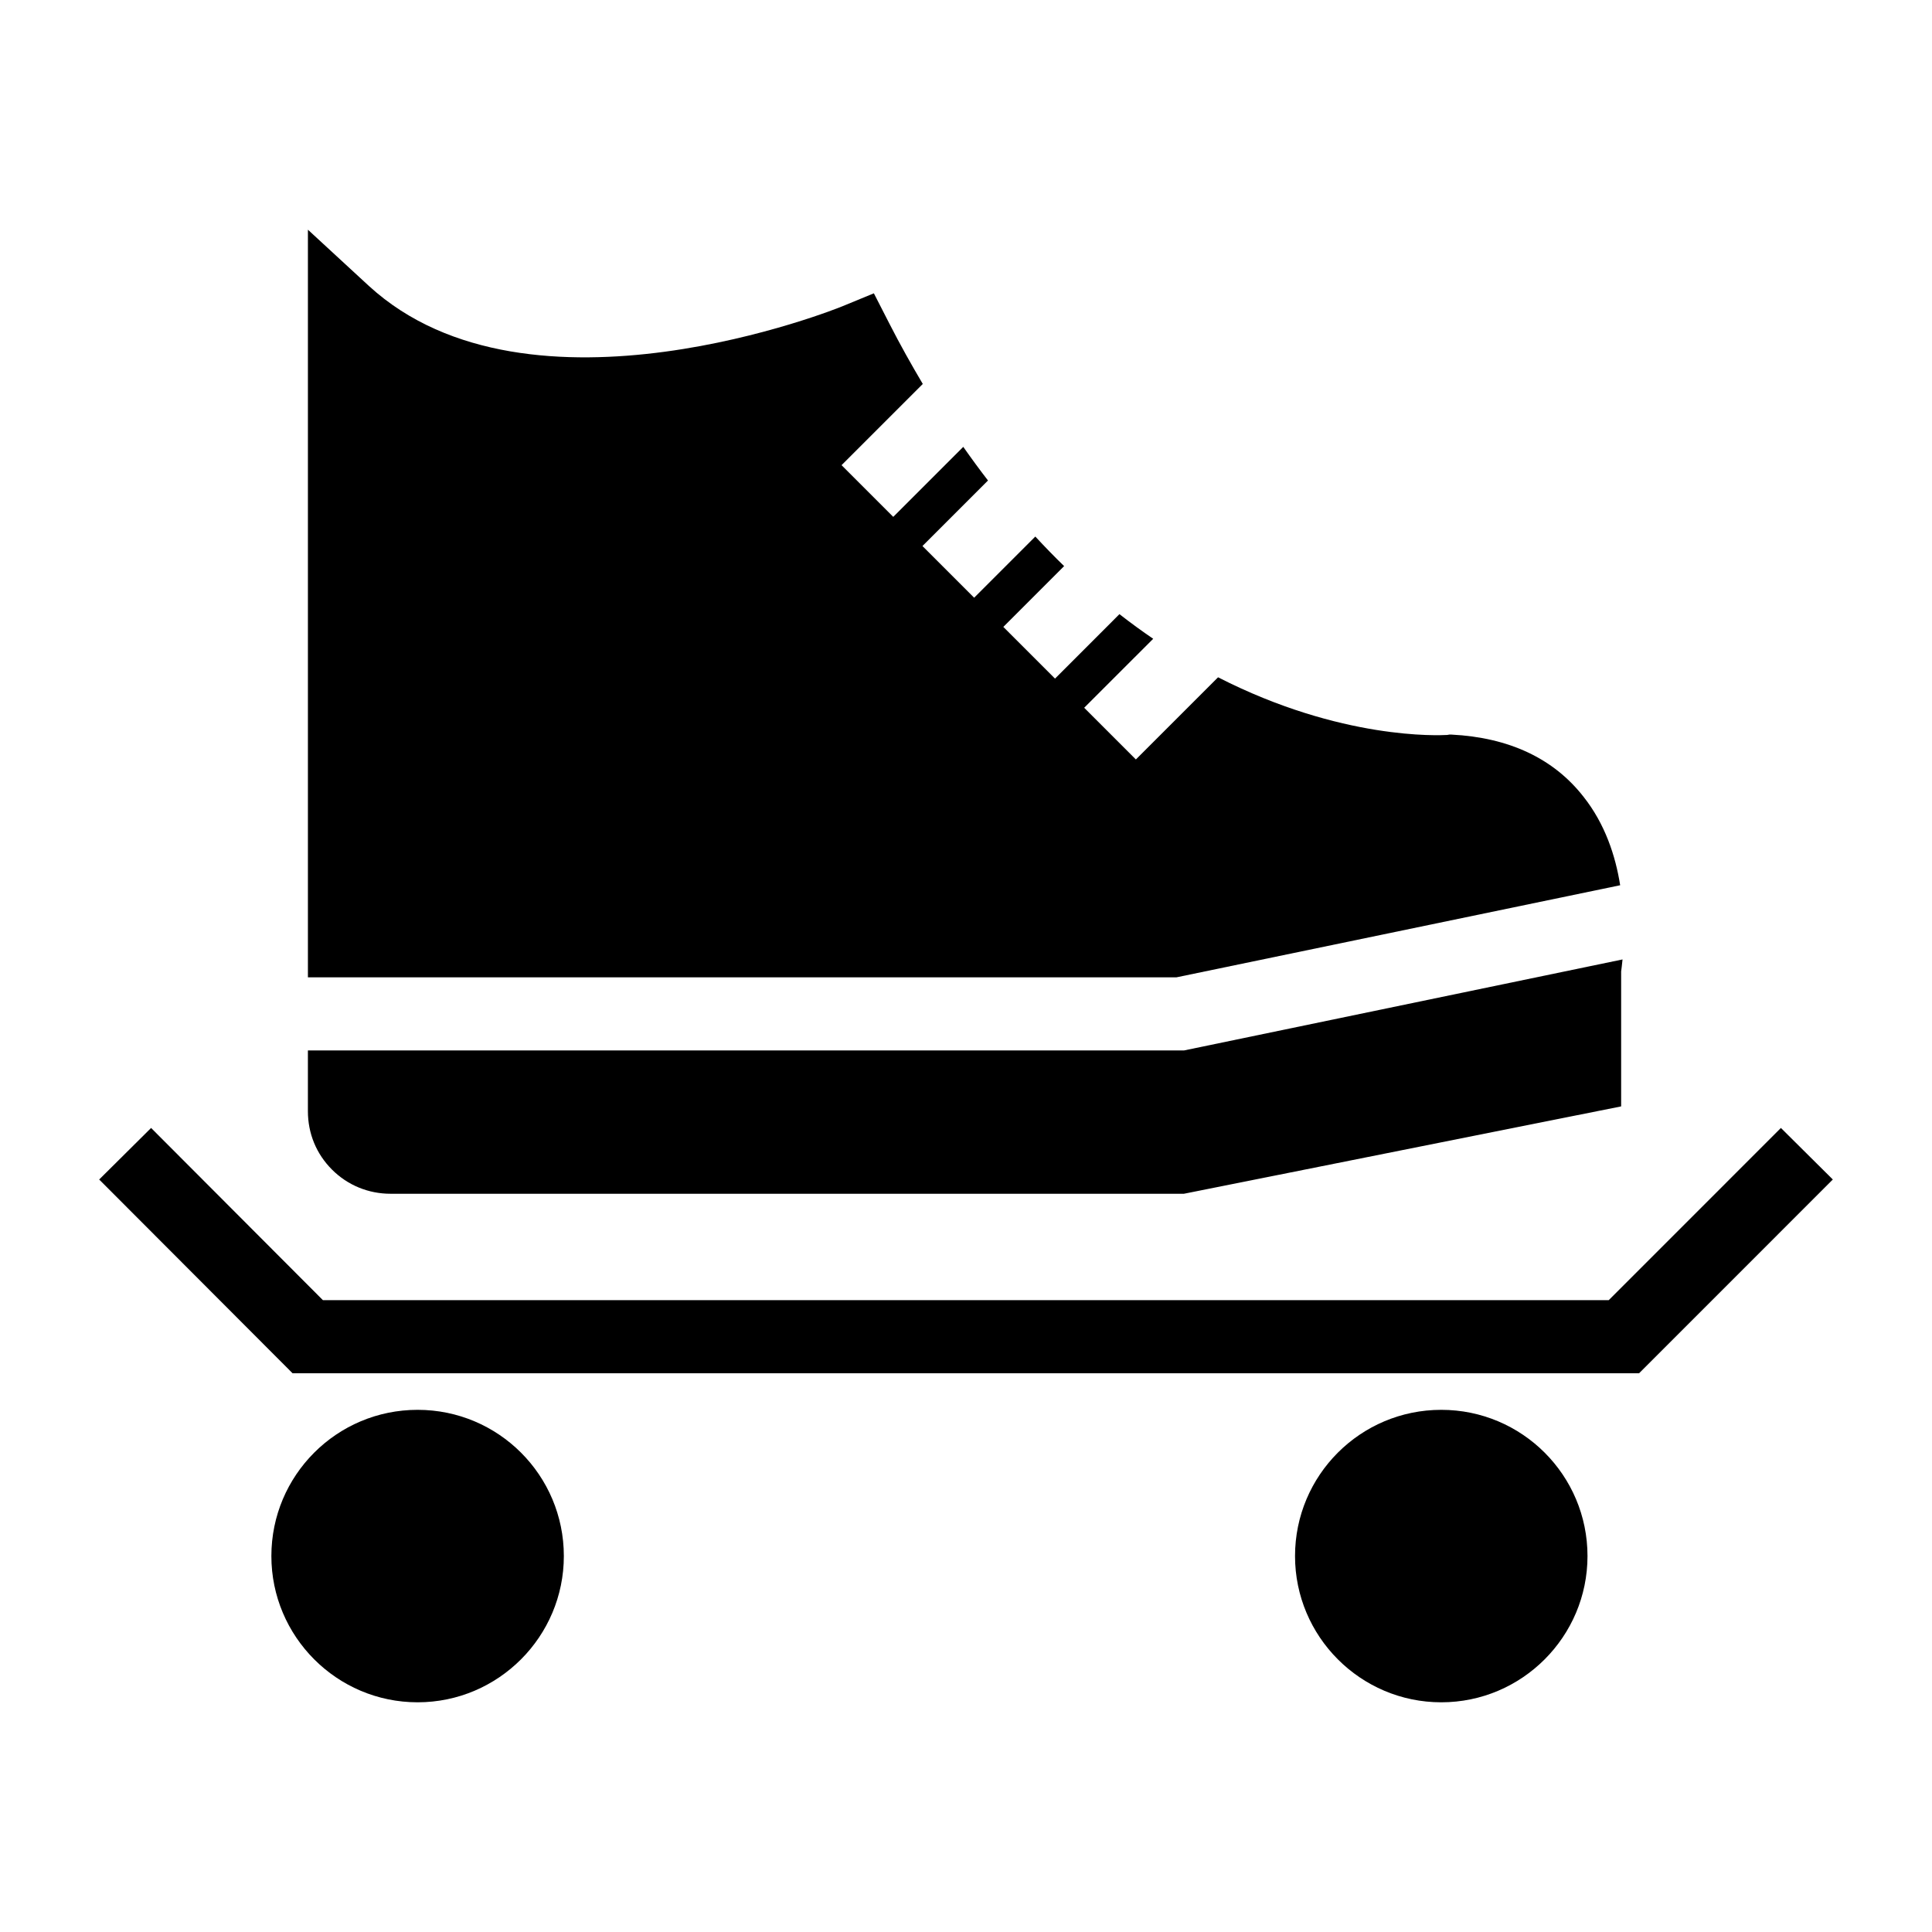
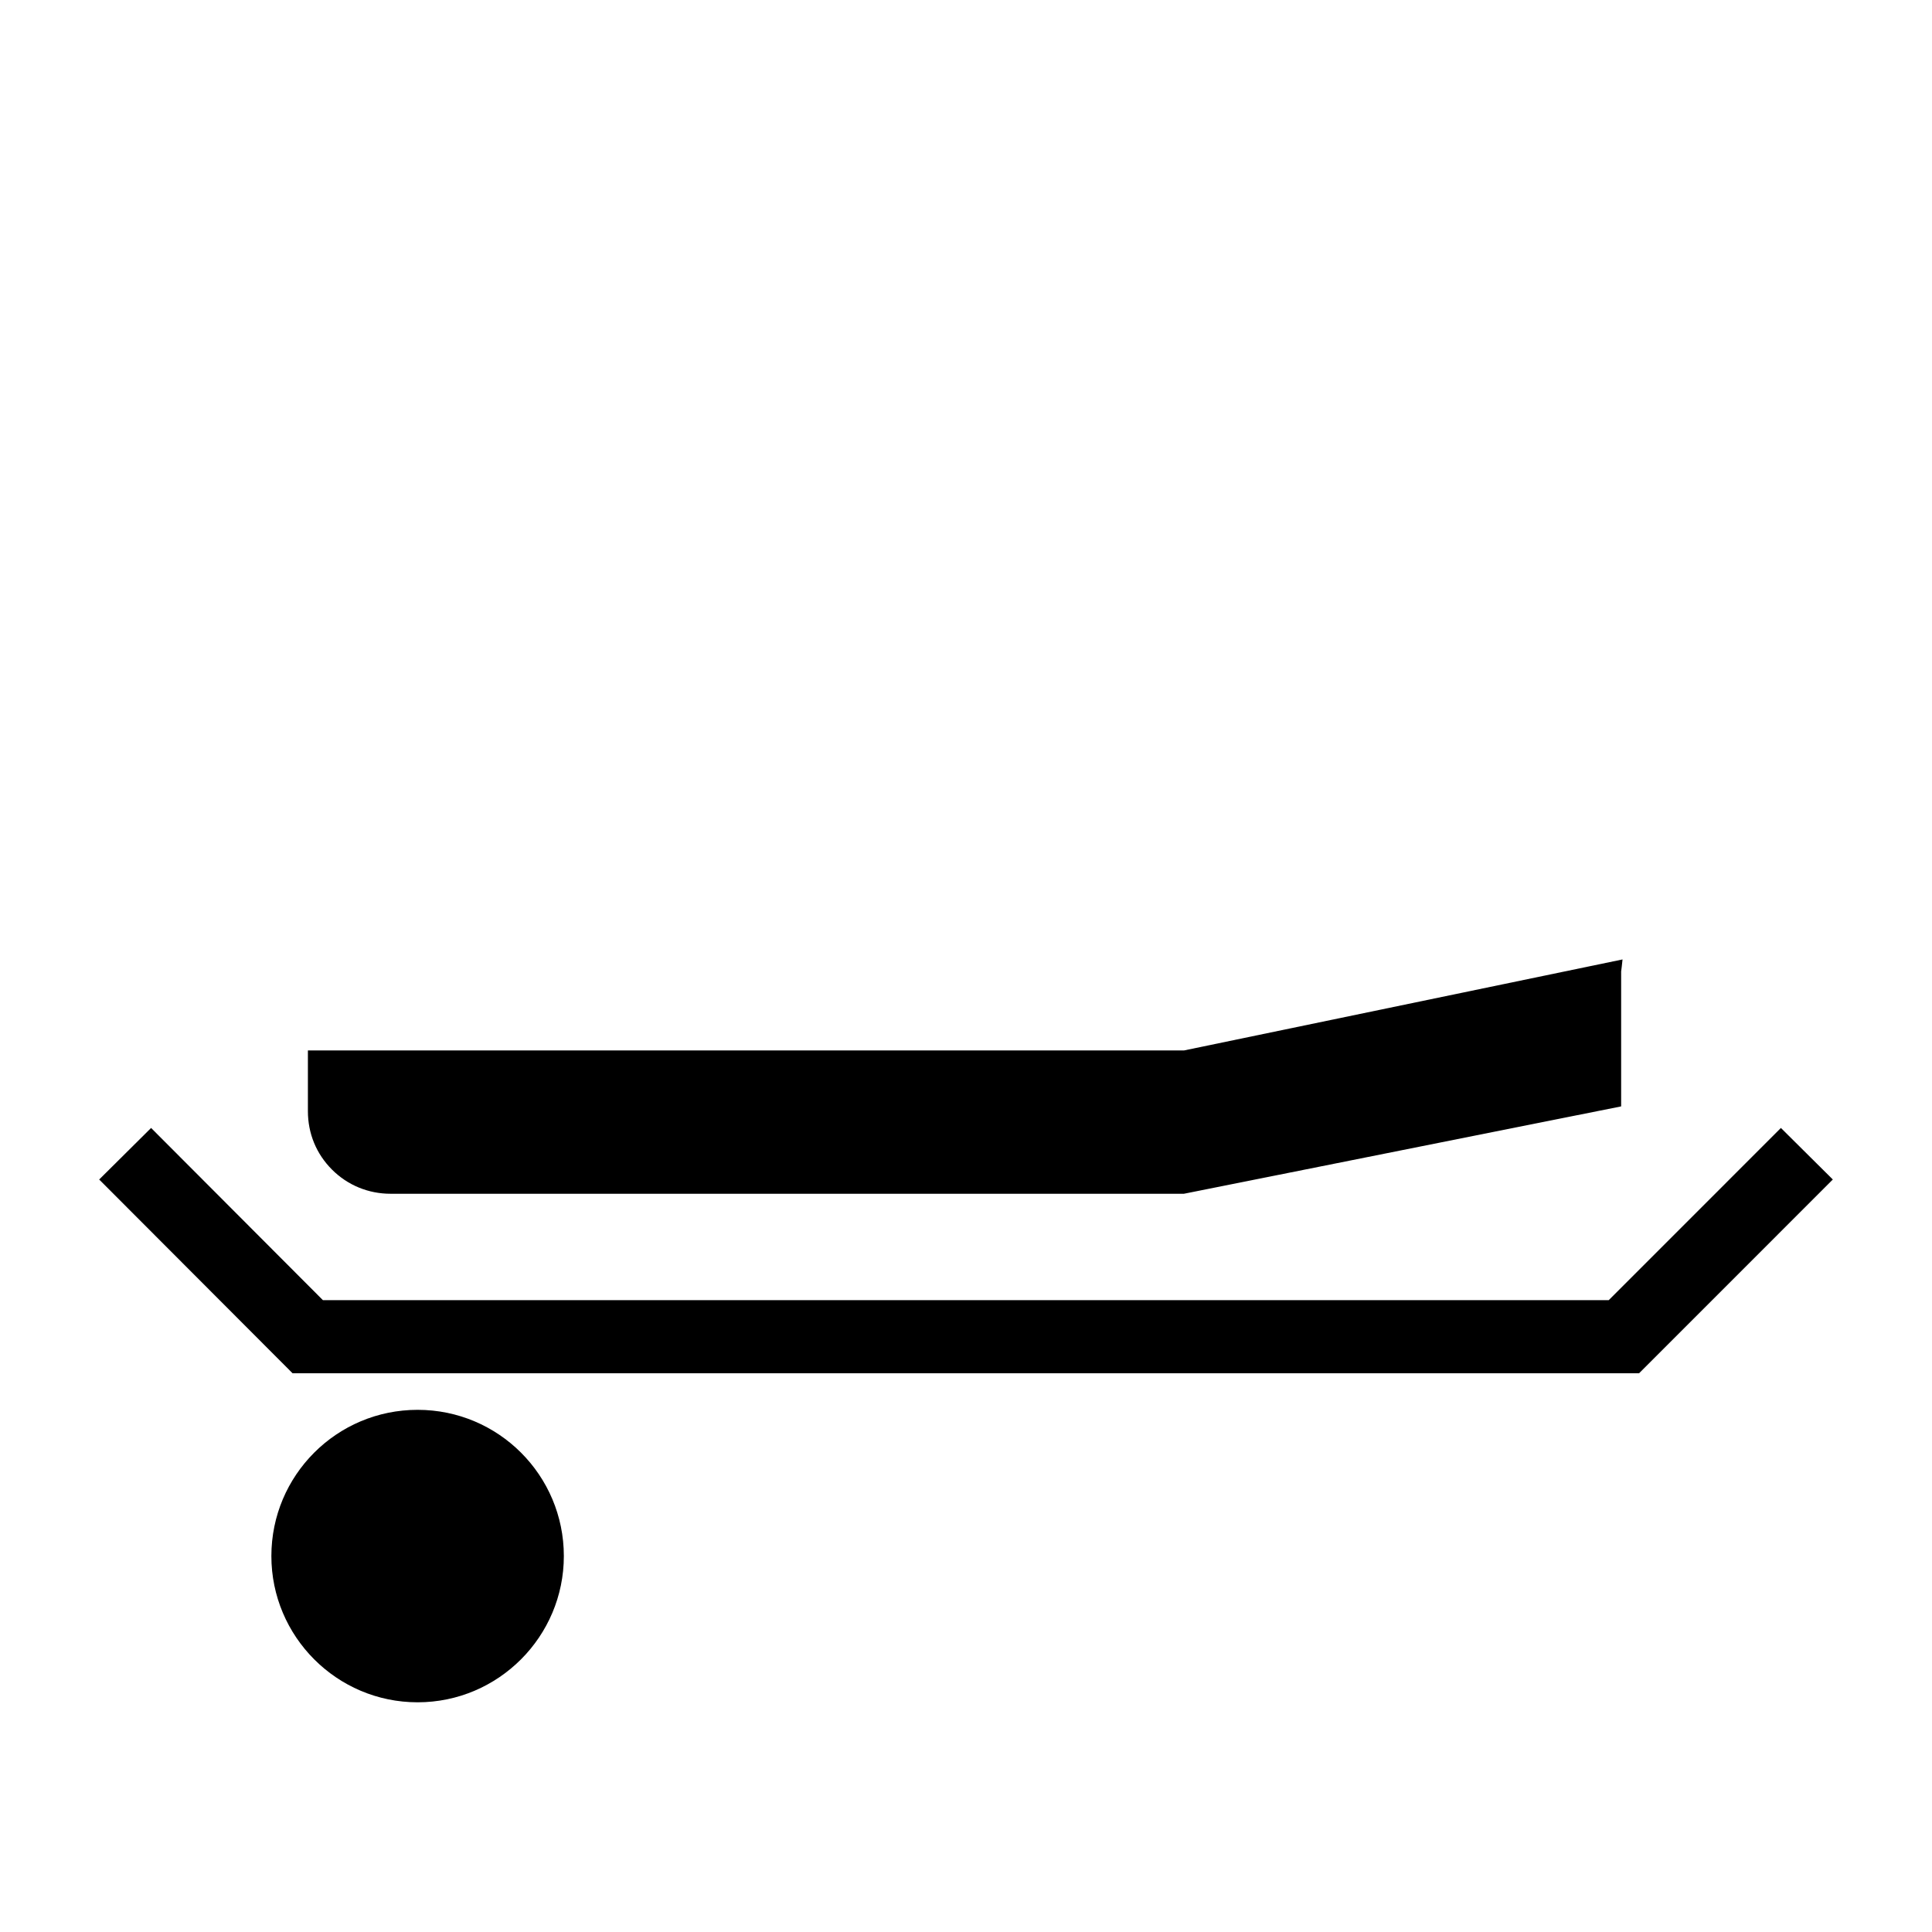
<svg xmlns="http://www.w3.org/2000/svg" fill="#000000" width="800px" height="800px" version="1.1" viewBox="144 144 512 512">
  <g>
-     <path d="m525.95 517.62c-21.414 0-38.754 17.344-38.754 38.754 0 21.316 17.344 38.754 38.754 38.754s38.754-17.441 38.754-38.754c0-21.41-17.344-38.754-38.754-38.754z" />
    <path d="m615.96 442.92-45.633 45.637h-340.75l-45.535-45.637-13.758 13.66 51.254 51.352h356.83l51.348-51.352z" />
    <path d="m254.67 517.62c-21.414 0-38.754 17.344-38.754 38.754 0 21.316 17.344 38.754 38.754 38.754 21.41 0 38.754-17.441 38.754-38.754 0-21.41-17.34-38.754-38.754-38.754z" />
-     <path d="m573.36 378.6c-1.234-7.809-4.012-16.258-9.715-23.457-7.945-10.172-19.766-15.695-34.977-16.469h-0.582l-0.582 0.098c-1.988 0.105-28.035 1.418-60.703-15.281l-21.781 21.773-13.699-13.699 18.289-18.281c-2.957-2.012-5.941-4.188-8.945-6.527l-17.074 17.082-13.699-13.699 16.113-16.117c-2.547-2.461-5.094-5.094-7.633-7.832l-16.211 16.211-13.699-13.699 17.367-17.367c-2.199-2.848-4.383-5.82-6.551-8.914l-18.555 18.551-13.699-13.699 21.527-21.52c-3.019-5.102-5.996-10.395-8.891-16.066l-4.074-7.957-8.234 3.391c-0.871 0.387-83.031 33.621-125.57-5.328l-16.18-14.922v198.13h230.17z" />
    <path d="m247.5 460.36h210.24l115.88-23.156v-35.75c0.098-0.723 0.234-1.812 0.367-3.191l-116.23 24.121h-232.16v16.082c0 5.91 2.227 11.336 6.394 15.5 4.168 4.168 9.691 6.394 15.504 6.394z" />
  </g>
</svg>